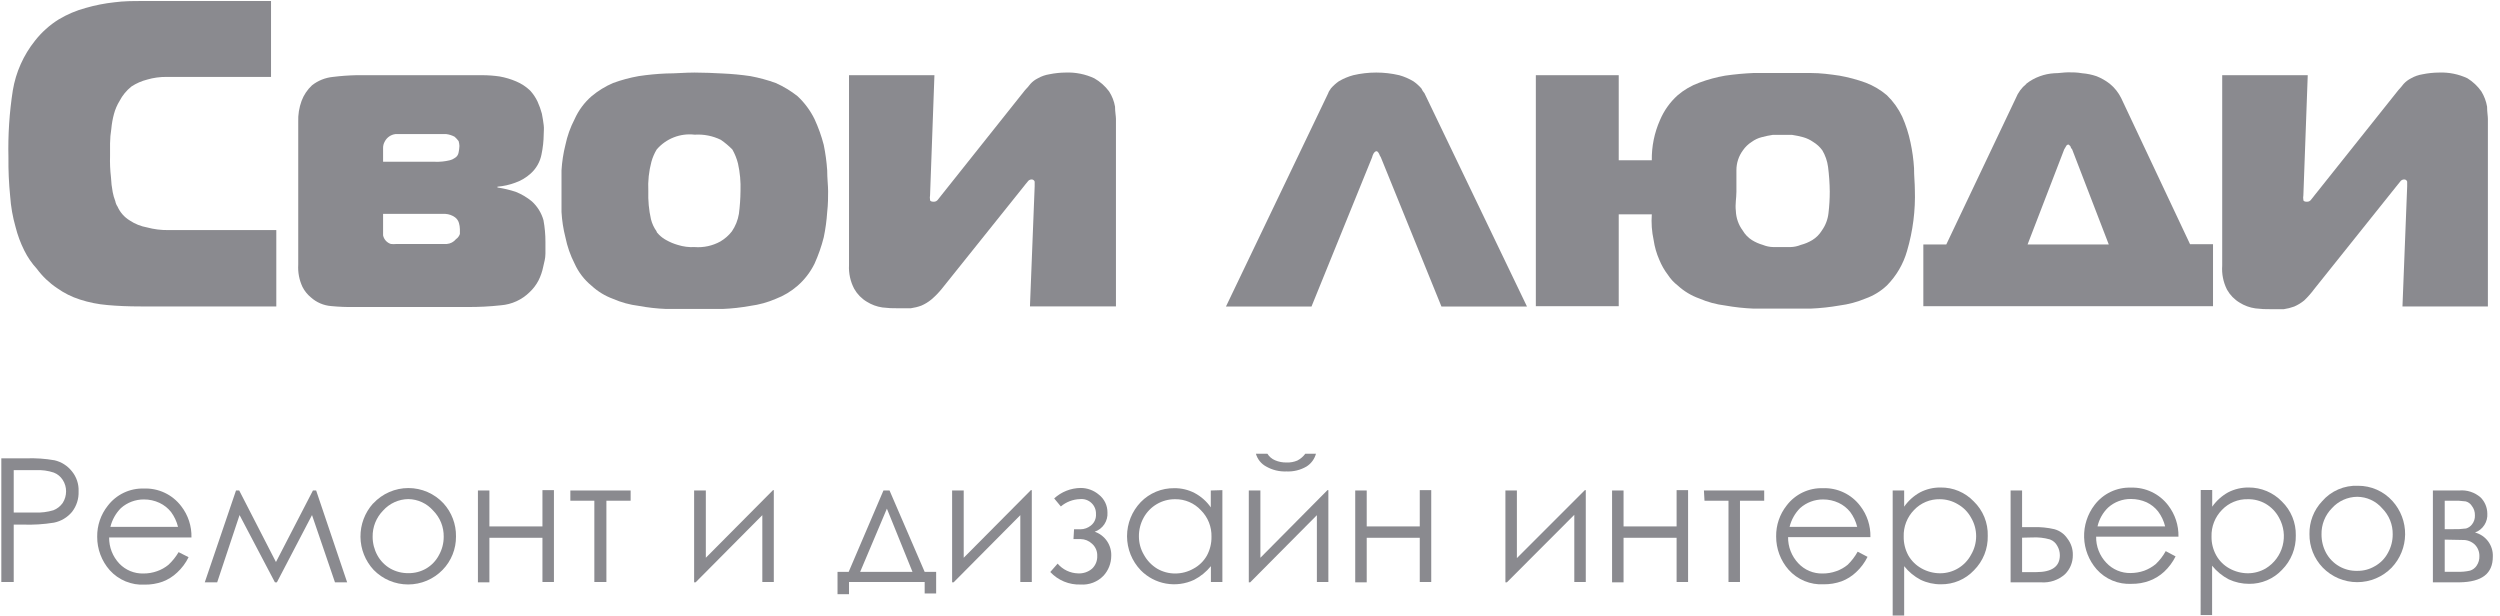
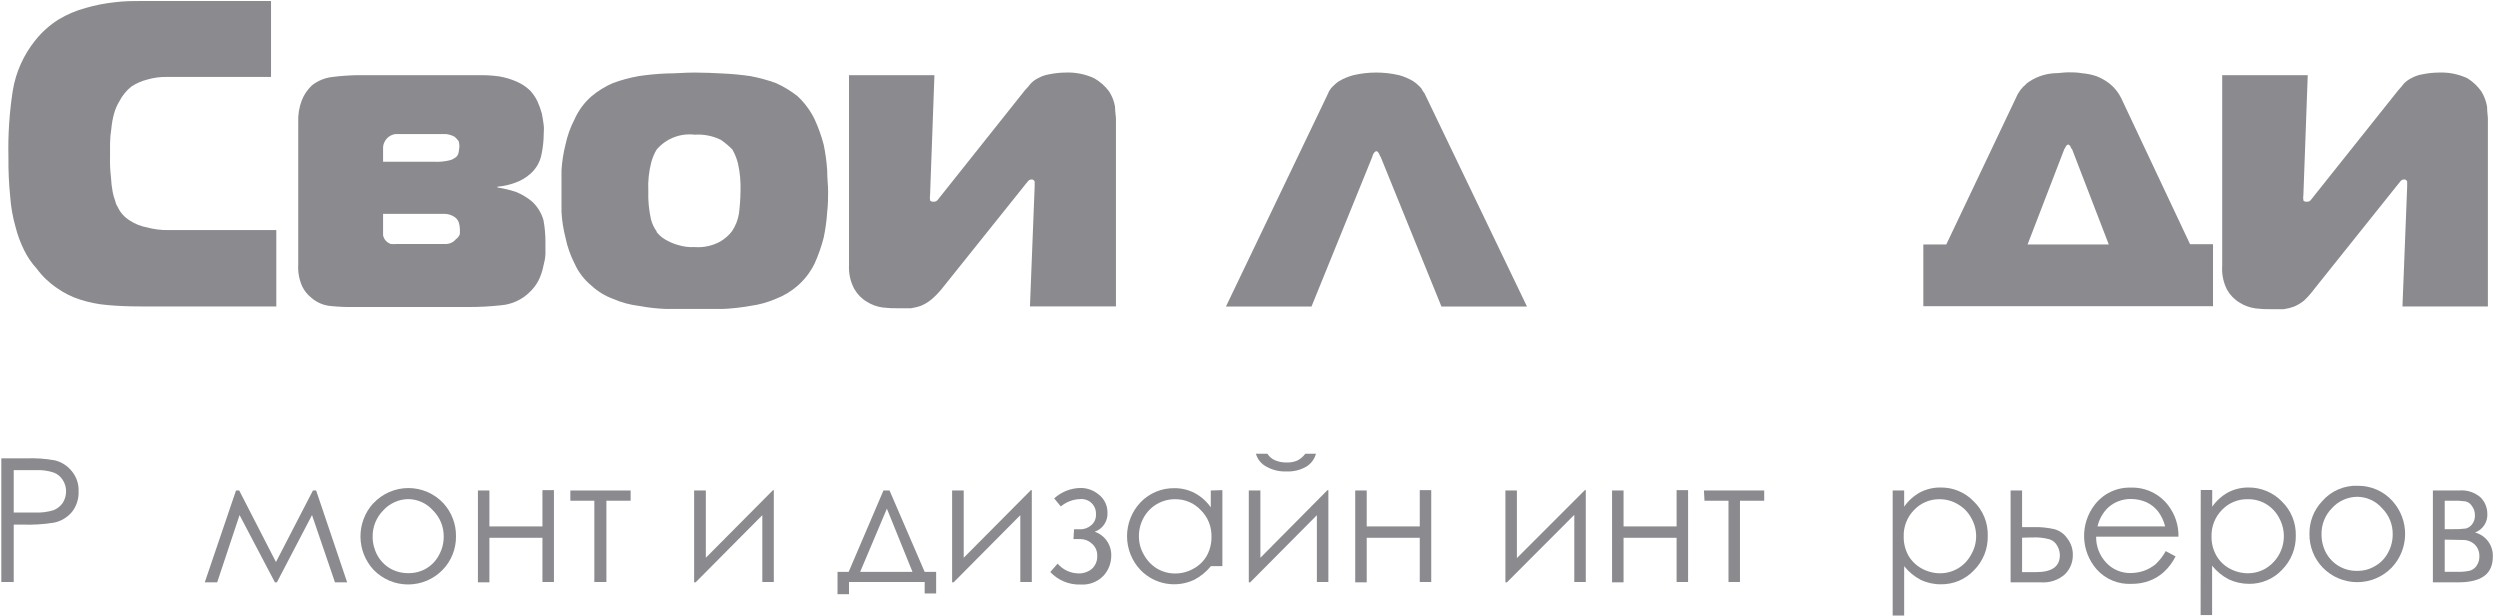
<svg xmlns="http://www.w3.org/2000/svg" width="800" height="197" viewBox="0 0 800 197" fill="none">
  <g clip-path="url(#clip0_10826_27330)">
    <path d="M34.371 97.618C31.387 97.369 28.44 96.777 25.59 95.855C22.965 95.019 20.486 93.78 18.242 92.181C15.762 90.521 13.587 88.445 11.812 86.045C10.194 84.287 8.833 82.307 7.771 80.166C6.569 77.765 5.633 75.239 4.979 72.635C4.06 69.422 3.481 66.121 3.252 62.788C2.84 58.662 2.656 54.516 2.701 50.37C2.532 43.202 2.999 36.034 4.097 28.949C5.064 23.128 7.505 17.651 11.188 13.04C13.304 10.336 15.878 8.023 18.793 6.207C21.5 4.588 24.418 3.351 27.464 2.533C30.456 1.671 33.517 1.068 36.613 0.732C39.662 0.328 42.601 0.328 45.394 0.328H86.727V24.614H60.605C57.959 24.614 55.608 24.614 53.256 24.614C51.181 24.593 49.113 24.878 47.121 25.459C45.332 25.91 43.632 26.655 42.087 27.663C40.5 28.919 39.198 30.497 38.266 32.293C37.467 33.595 36.861 35.006 36.466 36.481C36.05 38.034 35.768 39.62 35.621 41.221C35.371 42.752 35.236 44.299 35.217 45.85C35.217 47.357 35.217 48.753 35.217 49.892C35.144 52.174 35.242 54.458 35.51 56.726C35.58 58.317 35.764 59.901 36.062 61.465C36.251 62.469 36.534 63.453 36.907 64.404C37.019 65.01 37.256 65.586 37.605 66.095C38.419 67.939 39.778 69.49 41.499 70.54C43.186 71.665 45.088 72.428 47.084 72.781C49.264 73.368 51.514 73.653 53.771 73.626C56.159 73.626 58.657 73.626 61.339 73.626H88.418V98.059H44.99C41.095 98.059 37.568 97.912 34.371 97.618Z" fill="#8A8A8F" />
    <path d="M122.587 75.316C122.72 75.956 123.022 76.549 123.461 77.034C123.901 77.518 124.461 77.876 125.085 78.072C125.696 78.138 126.312 78.138 126.922 78.072H140.039C141.178 78.072 142.133 78.072 142.978 78.072C143.547 78.028 144.102 77.869 144.607 77.604C145.112 77.339 145.558 76.973 145.917 76.529C146.5 76.126 146.938 75.546 147.166 74.875C147.166 74.434 147.166 73.883 147.166 73.332C147.152 72.673 147.053 72.019 146.873 71.385C146.67 70.652 146.231 70.006 145.623 69.548C144.721 68.894 143.65 68.511 142.537 68.446H122.587V75.022V75.316ZM143.933 51.288C144.489 51.159 145.013 50.921 145.476 50.59C145.819 50.405 146.114 50.142 146.337 49.823C146.56 49.504 146.706 49.138 146.762 48.752C146.902 48.075 146.988 47.386 147.02 46.695C146.991 46.173 146.904 45.655 146.762 45.152C146.377 44.648 145.947 44.181 145.476 43.756C144.653 43.316 143.757 43.03 142.831 42.911C141.729 42.911 140.884 42.911 140.039 42.911H128.171C127.767 42.911 127.216 42.911 126.518 42.911C125.807 43.001 125.128 43.262 124.539 43.671C123.951 44.081 123.47 44.627 123.138 45.262C122.742 45.941 122.551 46.719 122.587 47.503V51.765H139.194C140.788 51.824 142.383 51.664 143.933 51.288ZM96.501 32.292C97.213 30.39 98.358 28.68 99.844 27.296C101.772 25.783 104.092 24.852 106.531 24.614C109.031 24.303 111.544 24.119 114.063 24.062H149.114C150.804 24.062 152.457 24.062 154.441 24.062C156.261 24.07 158.078 24.206 159.879 24.467C161.697 24.79 163.472 25.32 165.17 26.047C166.831 26.743 168.351 27.739 169.652 28.986C170.605 30.026 171.397 31.203 172.003 32.476C172.575 33.734 173.042 35.036 173.4 36.371C173.694 37.767 173.84 39.016 173.987 40.045C174.134 41.074 173.987 42.139 173.987 42.947C173.965 45.108 173.732 47.262 173.289 49.377C172.838 51.763 171.611 53.933 169.799 55.55C168.379 56.832 166.718 57.819 164.912 58.452C163.071 59.145 161.142 59.578 159.181 59.738V59.995C161.176 60.297 163.142 60.764 165.059 61.391C166.937 62.143 168.685 63.185 170.24 64.478C171.997 66.094 173.269 68.168 173.914 70.466C174.34 72.781 174.549 75.13 174.539 77.484C174.539 78.476 174.539 79.578 174.539 81.158C174.539 82.738 174.134 83.914 173.84 85.31C173.532 86.867 173.013 88.375 172.297 89.792C171.579 91.165 170.635 92.406 169.505 93.466C167.03 95.925 163.761 97.422 160.283 97.692C156.757 98.08 153.212 98.264 149.665 98.243H113.365C110.912 98.284 108.458 98.186 106.016 97.949C103.588 97.766 101.288 96.784 99.477 95.156C98.362 94.239 97.448 93.1 96.794 91.813C95.753 89.588 95.285 87.138 95.435 84.685V39.016C95.354 36.727 95.716 34.444 96.501 32.292Z" fill="#8A8A8F" />
    <path d="M208.304 70.137C208.651 71.538 209.262 72.86 210.104 74.032C210.104 74.326 210.398 74.583 210.949 75.171C211.614 75.825 212.369 76.382 213.19 76.824C214.35 77.481 215.583 77.999 216.865 78.367C218.62 78.926 220.462 79.162 222.302 79.065C225.162 79.281 228.023 78.655 230.532 77.265C231.951 76.429 233.197 75.332 234.206 74.032C235.35 72.355 236.115 70.449 236.448 68.447C236.765 66.01 236.937 63.556 236.962 61.099C237.067 58.149 236.796 55.198 236.154 52.318C235.759 50.749 235.154 49.241 234.353 47.835C233.227 46.694 231.997 45.661 230.679 44.749C228.079 43.476 225.191 42.906 222.302 43.096C220.042 42.829 217.751 43.121 215.63 43.948C213.51 44.774 211.625 46.109 210.141 47.835C209.4 49.062 208.832 50.385 208.451 51.767C207.638 54.819 207.303 57.98 207.459 61.136C207.359 64.16 207.643 67.184 208.304 70.137ZM231.194 23.513C234.182 23.642 237.162 23.924 240.122 24.358C242.884 24.87 245.599 25.608 248.241 26.562C250.735 27.674 253.081 29.093 255.222 30.787C257.468 32.884 259.311 35.375 260.66 38.136C261.882 40.786 262.866 43.54 263.599 46.366C264.148 49.044 264.516 51.757 264.701 54.485C264.701 57.131 264.995 59.372 264.995 61.172C264.995 62.973 264.995 65.361 264.701 67.859C264.525 70.576 264.157 73.277 263.599 75.942C262.873 78.829 261.889 81.645 260.66 84.356C259.336 87.057 257.487 89.467 255.222 91.447C253.161 93.245 250.798 94.663 248.241 95.635C245.651 96.753 242.919 97.507 240.122 97.877C237.172 98.415 234.189 98.746 231.194 98.869C228.107 98.869 225.058 98.869 222.266 98.869C219.473 98.869 216.24 98.869 213.19 98.869C210.231 98.752 207.284 98.421 204.373 97.877C201.548 97.527 198.789 96.772 196.179 95.635C193.636 94.705 191.301 93.282 189.309 91.447C186.97 89.538 185.108 87.11 183.871 84.356C182.514 81.698 181.525 78.867 180.932 75.942C180.255 73.294 179.837 70.588 179.683 67.859C179.683 65.361 179.683 63.12 179.683 61.172C179.683 59.225 179.683 57.131 179.683 54.485C179.848 51.746 180.266 49.028 180.932 46.366C181.532 43.501 182.521 40.732 183.871 38.136C185.129 35.321 186.984 32.813 189.309 30.787C191.383 29.055 193.697 27.632 196.179 26.562C198.841 25.589 201.582 24.852 204.373 24.358C207.295 23.918 210.238 23.636 213.19 23.513C216.24 23.513 219.179 23.219 222.266 23.219C225.352 23.219 228.218 23.366 231.194 23.513Z" fill="#8A8A8F" />
    <path d="M331.093 59.663C331.093 59.112 331.093 58.671 331.093 58.12C331.028 57.91 330.895 57.728 330.716 57.602C330.536 57.475 330.32 57.412 330.101 57.422C329.851 57.426 329.606 57.491 329.388 57.613C329.17 57.735 328.985 57.909 328.851 58.12C328.41 58.671 328.006 59.112 327.602 59.663L301.332 92.473C300.336 93.699 299.229 94.83 298.026 95.853C297.055 96.647 295.979 97.302 294.829 97.8C293.736 98.202 292.603 98.486 291.449 98.645C290.2 98.645 288.804 98.645 287.407 98.645C285.726 98.681 284.043 98.595 282.374 98.388C280.598 98.132 278.896 97.507 277.377 96.551C275.69 95.544 274.297 94.113 273.336 92.4C272.117 90.07 271.546 87.456 271.682 84.831V24.061H299.018L297.621 62.456C297.527 62.966 297.527 63.489 297.621 63.999C297.621 64.403 298.209 64.55 298.76 64.55C299.034 64.564 299.306 64.508 299.551 64.385C299.795 64.263 300.004 64.079 300.157 63.852C300.561 63.301 300.965 62.86 301.259 62.456L328.043 28.801C328.653 28.193 329.217 27.543 329.733 26.854C330.406 26.105 331.217 25.494 332.121 25.053C333.258 24.406 334.503 23.97 335.795 23.767C337.537 23.411 339.309 23.227 341.086 23.216C344.214 23.103 347.324 23.732 350.161 25.053C352.015 26.105 353.629 27.531 354.901 29.242C355.863 30.724 356.513 32.386 356.811 34.128C356.811 35.782 357.105 37.178 357.105 38.023V98.058H329.586L331.093 59.663Z" fill="#8A8A8F" />
    <path d="M425.921 28.252C426.664 27.41 427.502 26.658 428.42 26.011C429.868 25.156 431.425 24.501 433.049 24.064C437.882 22.932 442.912 22.932 447.745 24.064C449.36 24.513 450.905 25.18 452.338 26.048C453.256 26.695 454.094 27.447 454.837 28.289C455.088 28.85 455.422 29.37 455.829 29.832L488.638 98.097H461.266L441.867 50.334C441.636 49.992 441.451 49.621 441.316 49.231C441.022 48.68 440.765 48.386 440.471 48.386C440.177 48.386 439.773 48.68 439.479 49.231C439.298 49.58 439.162 49.951 439.075 50.334L419.675 98.097H392.303L425.076 29.722C425.076 29.502 425.37 29.097 425.921 28.252Z" fill="#8A8A8F" />
-     <path d="M555.47 67.489C555.552 69.758 556.32 71.95 557.675 73.772C558.399 75.007 559.407 76.052 560.614 76.822C561.7 77.496 562.875 78.015 564.104 78.365C565.177 78.807 566.324 79.044 567.485 79.063H572.922C574.07 79.039 575.204 78.803 576.266 78.365C577.559 78.031 578.797 77.512 579.94 76.822C581.181 76.058 582.226 75.013 582.989 73.772C584.173 72.114 584.907 70.177 585.12 68.151C585.387 65.895 585.522 63.625 585.524 61.353C585.499 58.687 585.315 56.025 584.973 53.381C584.723 51.512 584.098 49.712 583.136 48.09C582.343 47.011 581.344 46.1 580.197 45.408C579.224 44.729 578.143 44.22 577 43.901C575.853 43.586 574.687 43.341 573.51 43.167C572.408 43.167 571.269 43.167 570.424 43.167C569.579 43.167 568.33 43.167 567.227 43.167C566.05 43.341 564.885 43.586 563.737 43.901C562.583 44.19 561.497 44.702 560.54 45.408C559.438 46.104 558.488 47.017 557.748 48.09C556.378 49.939 555.643 52.182 555.654 54.483C555.654 57.018 555.654 59.259 555.654 61.353C555.654 63.448 555.213 65.248 555.47 67.489ZM531.184 38.464C532.46 35.422 534.392 32.699 536.843 30.491C538.895 28.737 541.247 27.367 543.787 26.45C546.467 25.448 549.234 24.697 552.053 24.208C555.062 23.773 558.091 23.491 561.128 23.363C564.178 23.363 567.264 23.363 570.314 23.363C573.363 23.363 576.192 23.363 579.425 23.363C582.659 23.363 585.561 23.767 588.611 24.208C591.463 24.712 594.265 25.462 596.988 26.45C599.481 27.394 601.793 28.761 603.821 30.491C605.846 32.459 607.501 34.773 608.708 37.325C609.875 39.968 610.762 42.727 611.353 45.555C611.94 48.266 612.32 51.017 612.492 53.785C612.492 56.43 612.75 58.671 612.75 60.619C612.98 67.275 612.136 73.924 610.251 80.312C609.068 84.468 606.857 88.259 603.821 91.334C601.86 93.191 599.532 94.618 596.988 95.523C594.31 96.646 591.492 97.4 588.611 97.764C585.574 98.294 582.505 98.625 579.425 98.756C576.192 98.756 573.106 98.756 570.314 98.756C567.521 98.756 564.178 98.756 561.128 98.756C558.084 98.635 555.052 98.303 552.053 97.764C549.205 97.414 546.422 96.659 543.787 95.523C541.213 94.61 538.85 93.185 536.843 91.334C535.634 90.4 534.591 89.27 533.756 87.991C532.614 86.493 531.675 84.849 530.964 83.104C530.084 81.1 529.479 78.987 529.164 76.822C528.576 74.12 528.378 71.349 528.576 68.591H517.994V97.984H491.467V24.061H517.994V51.286H528.576C528.506 46.874 529.396 42.499 531.184 38.464Z" fill="#8A8A8F" />
    <path d="M674.805 78.219L663.085 47.798C662.805 47.531 662.613 47.185 662.534 46.806C662.24 46.549 662.093 46.255 661.836 46.255C661.681 46.276 661.535 46.339 661.412 46.436C661.289 46.533 661.195 46.66 661.137 46.806C660.919 47.123 660.723 47.454 660.55 47.798L648.829 78.219H674.805ZM648.425 26.782C649.735 25.762 651.199 24.956 652.76 24.394C654.237 23.854 655.784 23.532 657.353 23.439C658.896 23.439 660.439 23.145 661.836 23.145C663.232 23.145 664.628 23.145 666.281 23.439C667.858 23.562 669.414 23.883 670.911 24.394C672.411 24.992 673.82 25.796 675.099 26.782C676.638 28.033 677.89 29.599 678.773 31.375L700.818 78.146H708.166V97.986H615.468V78.219H622.816L645.045 31.448C645.757 29.651 646.921 28.069 648.425 26.855V26.782Z" fill="#8A8A8F" />
    <path d="M0.423 186.239H4.391V167.869H7.257C10.613 167.994 13.973 167.784 17.287 167.244C19.547 166.782 21.581 165.564 23.055 163.79C24.501 161.925 25.243 159.609 25.15 157.251C25.251 154.901 24.479 152.598 22.982 150.784C21.589 149.035 19.648 147.805 17.471 147.294C14.463 146.768 11.41 146.559 8.359 146.669H0.423V186.239ZM11.445 150.453C13.399 150.344 15.357 150.606 17.213 151.225C18.395 151.684 19.399 152.508 20.079 153.576C20.787 154.67 21.157 155.948 21.145 157.251C21.145 158.551 20.775 159.826 20.079 160.925C19.341 161.985 18.306 162.803 17.103 163.276C15.187 163.852 13.187 164.101 11.188 164.011H4.391V150.453H11.445Z" fill="#8A8A8F" />
-     <path d="M53.918 180.727C52.826 181.627 51.582 182.324 50.244 182.784C48.841 183.283 47.361 183.532 45.871 183.519C44.442 183.555 43.021 183.292 41.699 182.748C40.377 182.204 39.183 181.391 38.193 180.359C36.056 178.098 34.883 175.093 34.923 171.982H61.266C61.364 168.373 60.209 164.842 57.996 161.989C56.608 160.154 54.798 158.682 52.719 157.697C50.64 156.712 48.354 156.243 46.055 156.331C43.827 156.261 41.614 156.725 39.601 157.684C37.587 158.642 35.833 160.068 34.482 161.842C32.246 164.66 31.052 168.165 31.102 171.762C31.081 175.696 32.507 179.501 35.106 182.454C36.509 184.014 38.244 185.24 40.184 186.041C42.123 186.842 44.217 187.198 46.312 187.083C48.264 187.107 50.205 186.783 52.044 186.128C53.764 185.476 55.338 184.49 56.673 183.225C58.192 181.826 59.438 180.156 60.347 178.302L57.151 176.685C56.274 178.181 55.185 179.542 53.918 180.727ZM35.327 168.602C35.881 166.322 37.05 164.238 38.707 162.577C40.735 160.788 43.351 159.807 46.055 159.821C47.782 159.815 49.488 160.191 51.052 160.923C52.481 161.6 53.737 162.592 54.726 163.826C55.781 165.254 56.543 166.878 56.967 168.602H35.327Z" fill="#8A8A8F" />
    <path d="M88.307 179.847L76.55 156.957H75.521L65.528 186.35H69.496L76.66 164.82L87.977 186.35H88.601L99.844 164.82L107.192 186.35H111.087L101.167 156.957H100.138L88.307 179.847Z" fill="#8A8A8F" />
    <path d="M119.354 161.142C116.737 164.073 115.31 167.875 115.35 171.803C115.391 175.731 116.898 179.503 119.574 182.378C121.008 183.849 122.722 185.018 124.615 185.817C126.508 186.615 128.542 187.026 130.597 187.026C132.651 187.026 134.685 186.615 136.578 185.817C138.471 185.018 140.185 183.849 141.619 182.378C144.414 179.512 145.96 175.654 145.918 171.65C145.974 167.742 144.542 163.96 141.913 161.069C140.479 159.525 138.742 158.294 136.811 157.452C134.879 156.61 132.795 156.176 130.688 156.176C128.582 156.176 126.497 156.61 124.566 157.452C122.635 158.294 120.898 159.525 119.464 161.069L119.354 161.142ZM138.606 163.383C139.702 164.482 140.566 165.789 141.147 167.228C141.728 168.667 142.013 170.209 141.986 171.76C141.994 173.833 141.462 175.871 140.443 177.676C139.507 179.448 138.095 180.924 136.365 181.938C134.635 182.934 132.666 183.442 130.67 183.407C128.651 183.436 126.661 182.928 124.902 181.938C123.153 180.924 121.717 179.45 120.75 177.676C119.759 175.862 119.241 173.827 119.244 171.76C119.218 170.212 119.5 168.674 120.074 167.236C120.648 165.798 121.502 164.488 122.587 163.383C123.606 162.244 124.851 161.329 126.242 160.696C127.634 160.064 129.142 159.728 130.67 159.709C132.176 159.732 133.661 160.071 135.028 160.704C136.395 161.337 137.614 162.25 138.606 163.383Z" fill="#8A8A8F" />
    <path d="M173.584 186.237H177.258V156.844H173.584V168.454H156.609V156.954H152.935V186.347H156.609V172.091H173.584V186.237Z" fill="#8A8A8F" />
    <path d="M182.512 160.227H190.191V186.24H194.048V160.227H201.801V156.957H182.512V160.227Z" fill="#8A8A8F" />
    <path d="M222.119 156.954V186.347H222.596L243.943 164.853V186.237H247.617V156.844H247.36L225.866 178.484V156.954H222.119Z" fill="#8A8A8F" />
    <path d="M268.008 183.006V190.134H271.682V186.24H295.894V189.914H299.568V183.006H295.894L284.652 156.957H282.704L271.572 183.006H268.008ZM292 183.006H275.246L283.806 162.762L292 183.006Z" fill="#8A8A8F" />
    <path d="M343.511 172.498H345.789C347.159 172.523 348.47 173.06 349.463 174.005C350.011 174.49 350.443 175.092 350.729 175.765C351.015 176.439 351.148 177.168 351.116 177.899C351.147 178.658 351.016 179.414 350.731 180.117C350.445 180.82 350.013 181.455 349.463 181.977C348.218 183.037 346.613 183.577 344.981 183.484C343.732 183.452 342.505 183.157 341.378 182.619C340.251 182.081 339.25 181.311 338.441 180.361L336.089 183.043C337.325 184.366 338.83 185.409 340.504 186.1C342.177 186.791 343.98 187.114 345.789 187.048C347.146 187.143 348.508 186.939 349.777 186.45C351.047 185.961 352.194 185.199 353.137 184.219C354.712 182.49 355.589 180.238 355.599 177.899C355.668 176.21 355.19 174.543 354.237 173.147C353.284 171.751 351.906 170.698 350.308 170.147C351.574 169.712 352.66 168.871 353.398 167.755C354.136 166.638 354.483 165.309 354.386 163.974C354.395 162.886 354.155 161.811 353.683 160.83C353.212 159.849 352.523 158.989 351.668 158.316C350.033 156.91 347.945 156.141 345.789 156.148C342.658 156.191 339.651 157.38 337.339 159.492L339.47 162.064C341.191 160.611 343.353 159.782 345.605 159.712C346.265 159.644 346.931 159.717 347.56 159.928C348.188 160.139 348.764 160.483 349.248 160.936C349.733 161.388 350.114 161.94 350.366 162.553C350.619 163.166 350.737 163.826 350.712 164.489C350.762 165.186 350.641 165.886 350.359 166.526C350.077 167.166 349.644 167.728 349.096 168.163C348.142 168.943 346.948 169.371 345.716 169.375H343.695L343.511 172.498Z" fill="#8A8A8F" />
-     <path d="M387.453 156.955V162.356C386.117 160.434 384.341 158.86 382.273 157.763C380.266 156.72 378.032 156.19 375.77 156.22C373.773 156.193 371.792 156.574 369.948 157.338C368.103 158.103 366.434 159.235 365.041 160.666C362.226 163.601 360.653 167.511 360.653 171.578C360.653 175.645 362.226 179.555 365.041 182.49C367.221 184.707 370.037 186.192 373.098 186.738C376.159 187.285 379.314 186.866 382.126 185.539C384.195 184.466 386.021 182.978 387.49 181.167V186.238H391.164V156.845L387.453 156.955ZM384.294 163.274C385.405 164.384 386.278 165.71 386.86 167.169C387.441 168.629 387.718 170.191 387.674 171.762C387.71 173.863 387.204 175.938 386.204 177.787C385.199 179.564 383.708 181.017 381.906 181.976C380.125 182.988 378.112 183.52 376.064 183.519C374.038 183.525 372.047 182.992 370.295 181.976C368.528 180.898 367.071 179.379 366.07 177.567C365.006 175.778 364.447 173.733 364.454 171.651C364.432 169.559 364.951 167.496 365.96 165.663C366.951 163.854 368.414 162.349 370.194 161.307C371.973 160.265 374.002 159.726 376.064 159.747C377.606 159.727 379.135 160.03 380.553 160.637C381.971 161.245 383.245 162.143 384.294 163.274Z" fill="#8A8A8F" />
+     <path d="M387.453 156.955V162.356C386.117 160.434 384.341 158.86 382.273 157.763C380.266 156.72 378.032 156.19 375.77 156.22C373.773 156.193 371.792 156.574 369.948 157.338C368.103 158.103 366.434 159.235 365.041 160.666C362.226 163.601 360.653 167.511 360.653 171.578C360.653 175.645 362.226 179.555 365.041 182.49C367.221 184.707 370.037 186.192 373.098 186.738C376.159 187.285 379.314 186.866 382.126 185.539C384.195 184.466 386.021 182.978 387.49 181.167H391.164V156.845L387.453 156.955ZM384.294 163.274C385.405 164.384 386.278 165.71 386.86 167.169C387.441 168.629 387.718 170.191 387.674 171.762C387.71 173.863 387.204 175.938 386.204 177.787C385.199 179.564 383.708 181.017 381.906 181.976C380.125 182.988 378.112 183.52 376.064 183.519C374.038 183.525 372.047 182.992 370.295 181.976C368.528 180.898 367.071 179.379 366.07 177.567C365.006 175.778 364.447 173.733 364.454 171.651C364.432 169.559 364.951 167.496 365.96 165.663C366.951 163.854 368.414 162.349 370.194 161.307C371.973 160.265 374.002 159.726 376.064 159.747C377.606 159.727 379.135 160.03 380.553 160.637C381.971 161.245 383.245 162.143 384.294 163.274Z" fill="#8A8A8F" />
    <path d="M399.615 156.956V186.349H400.056L421.402 164.856V186.239H425.076V156.846H424.782L403.326 178.487V156.956H399.615ZM405.163 149.277C407.137 150.409 409.392 150.957 411.666 150.857C413.917 150.968 416.152 150.419 418.095 149.277C419.575 148.344 420.651 146.888 421.108 145.199H417.691C417.024 146.107 416.156 146.848 415.156 147.367C414.067 147.833 412.886 148.046 411.703 147.992C410.442 148.027 409.188 147.788 408.028 147.293C407.008 146.871 406.147 146.139 405.567 145.199H401.893C402.136 146.064 402.551 146.87 403.113 147.571C403.674 148.272 404.372 148.852 405.163 149.277Z" fill="#8A8A8F" />
    <path d="M605.658 196.968H609.332V181.169C610.767 182.985 612.57 184.475 614.623 185.542C616.641 186.505 618.853 186.995 621.089 186.974C623.068 187.003 625.03 186.618 626.852 185.847C628.674 185.075 630.315 183.933 631.671 182.492C633.114 181.049 634.249 179.328 635.007 177.434C635.765 175.539 636.13 173.51 636.08 171.47C636.142 169.422 635.776 167.383 635.004 165.485C634.232 163.586 633.072 161.871 631.597 160.447C630.23 159.014 628.58 157.88 626.753 157.115C624.926 156.35 622.96 155.971 620.979 156.002C618.706 155.972 616.46 156.502 614.439 157.545C612.404 158.659 610.655 160.231 609.332 162.138V156.957H605.658V196.968ZM626.527 161.366C628.308 162.378 629.771 163.867 630.752 165.665C631.809 167.457 632.366 169.499 632.366 171.58C632.366 173.661 631.809 175.703 630.752 177.495C629.797 179.296 628.368 180.802 626.62 181.85C624.872 182.899 622.871 183.451 620.832 183.447C618.761 183.445 616.725 182.914 614.917 181.904C613.138 180.927 611.663 179.478 610.655 177.716C609.654 175.867 609.148 173.792 609.185 171.69C609.136 170.126 609.403 168.567 609.972 167.109C610.54 165.65 611.397 164.322 612.492 163.203C613.551 162.081 614.835 161.193 616.259 160.598C617.683 160.003 619.216 159.714 620.759 159.749C622.793 159.755 624.787 160.314 626.527 161.366Z" fill="#8A8A8F" />
    <path d="M647.066 156.957H643.392V186.35H653.165C654.548 186.449 655.938 186.269 657.25 185.821C658.563 185.373 659.773 184.665 660.807 183.741C661.613 182.938 662.25 181.981 662.679 180.927C663.109 179.873 663.321 178.744 663.305 177.606C663.347 175.708 662.737 173.854 661.578 172.352C660.592 170.874 659.104 169.804 657.39 169.339C655.211 168.834 652.976 168.612 650.74 168.677H647.066V156.957ZM650.372 171.984C652.256 171.886 654.142 172.097 655.957 172.609C656.989 172.98 657.843 173.728 658.345 174.703C658.876 175.605 659.155 176.632 659.153 177.679C659.153 181.28 656.618 183.08 651.548 183.08H647.066V172.058L650.372 171.984Z" fill="#8A8A8F" />
    <path d="M797.704 178.118C797.778 176.375 797.254 174.659 796.218 173.255C795.182 171.852 793.697 170.845 792.009 170.402C793.238 169.951 794.287 169.111 794.996 168.011C795.705 166.91 796.037 165.609 795.941 164.303C795.923 162.388 795.158 160.556 793.81 159.196C792.872 158.371 791.776 157.746 790.588 157.361C789.4 156.975 788.146 156.837 786.902 156.955H778.525V186.348H787.013C794.287 186.237 797.704 183.519 797.704 178.118ZM784.771 160.225C786.196 160.179 787.621 160.253 789.033 160.445C789.84 160.66 790.536 161.172 790.981 161.878C791.661 162.745 792.013 163.826 791.973 164.928C792.018 165.962 791.693 166.978 791.054 167.793C790.577 168.429 789.907 168.893 789.144 169.116C787.695 169.31 786.232 169.384 784.771 169.337H782.31V160.225H784.771ZM787.931 172.79C788.654 172.755 789.378 172.863 790.059 173.109C790.74 173.355 791.365 173.734 791.899 174.223C792.385 174.703 792.768 175.275 793.027 175.907C793.286 176.538 793.415 177.215 793.406 177.897C793.456 179.006 793.147 180.102 792.524 181.02C792.025 181.769 791.287 182.326 790.43 182.6C789.105 182.904 787.746 183.028 786.388 182.967H782.31V172.68L787.931 172.79Z" fill="#8A8A8F" />
    <path d="M743.07 160.407C740.399 163.246 738.948 167.019 739.029 170.915C738.98 174.913 740.512 178.769 743.291 181.644C744.725 183.115 746.439 184.284 748.332 185.082C750.225 185.88 752.259 186.291 754.313 186.291C756.367 186.291 758.401 185.88 760.294 185.082C762.187 184.284 763.901 183.115 765.335 181.644C768.053 178.777 769.59 174.99 769.637 171.039C769.685 167.089 768.241 163.266 765.592 160.334C764.205 158.786 762.505 157.551 760.605 156.708C758.705 155.866 756.648 155.436 754.57 155.447C752.403 155.352 750.243 155.749 748.251 156.608C746.259 157.467 744.488 158.766 743.07 160.407ZM762.286 162.649C763.385 163.744 764.252 165.052 764.833 166.491C765.414 167.931 765.697 169.473 765.666 171.026C765.674 173.098 765.142 175.136 764.123 176.941C763.176 178.721 761.734 180.188 759.971 181.166C758.262 182.185 756.302 182.707 754.313 182.673C752.287 182.725 750.285 182.218 748.529 181.207C746.772 180.195 745.328 178.719 744.356 176.941C743.376 175.124 742.871 173.09 742.886 171.026C742.85 169.479 743.124 167.941 743.692 166.502C744.259 165.063 745.11 163.753 746.193 162.649C747.216 161.505 748.467 160.587 749.865 159.954C751.263 159.322 752.778 158.988 754.313 158.975C755.827 158.983 757.322 159.315 758.697 159.949C760.072 160.583 761.296 161.503 762.286 162.649Z" fill="#8A8A8F" />
    <path d="M689.795 180.545C688.694 181.44 687.453 182.147 686.121 182.639C684.726 183.12 683.262 183.369 681.786 183.374C680.337 183.402 678.898 183.125 677.563 182.561C676.228 181.998 675.025 181.161 674.034 180.104C671.88 177.853 670.704 174.842 670.764 171.727H697.107C697.187 168.121 696.033 164.595 693.837 161.734C692.447 159.899 690.637 158.425 688.559 157.434C686.482 156.443 684.197 155.965 681.896 156.039C679.662 155.966 677.443 156.429 675.423 157.387C673.404 158.346 671.642 159.773 670.286 161.55C667.994 164.529 666.804 168.21 666.918 171.967C667.031 175.724 668.442 179.327 670.911 182.162C672.305 183.735 674.038 184.972 675.978 185.78C677.919 186.588 680.018 186.946 682.117 186.828C684.072 186.859 686.017 186.522 687.848 185.836C689.574 185.19 691.158 184.217 692.514 182.97C694.023 181.562 695.268 179.894 696.188 178.047L693.029 176.357C692.182 177.917 691.091 179.331 689.795 180.545ZM671.204 168.457C671.719 166.162 672.894 164.067 674.585 162.432C676.598 160.618 679.223 159.634 681.933 159.676C683.655 159.675 685.358 160.038 686.93 160.742C688.366 161.422 689.625 162.428 690.604 163.681C691.667 165.105 692.429 166.73 692.845 168.457H671.204Z" fill="#8A8A8F" />
    <path d="M704.198 196.821H707.872V181.022C709.328 182.831 711.141 184.32 713.2 185.394C715.236 186.343 717.456 186.832 719.703 186.827C721.675 186.852 723.631 186.467 725.447 185.695C727.262 184.923 728.897 183.782 730.248 182.345C731.686 180.898 732.817 179.176 733.575 177.282C734.332 175.389 734.7 173.362 734.657 171.322C734.698 169.307 734.325 167.305 733.56 165.441C732.796 163.576 731.655 161.889 730.211 160.484C728.834 159.06 727.184 157.928 725.36 157.158C723.535 156.388 721.573 155.994 719.593 156.001C717.307 155.971 715.049 156.501 713.016 157.544C710.989 158.67 709.243 160.24 707.909 162.137V156.81H704.235L704.198 196.821ZM725.03 161.218C726.834 162.279 728.308 163.818 729.292 165.664C730.824 168.396 731.236 171.615 730.441 174.645C729.646 177.674 727.706 180.276 725.03 181.904C723.301 182.911 721.337 183.443 719.336 183.447C717.265 183.444 715.228 182.913 713.42 181.904C711.646 180.932 710.182 179.481 709.195 177.715C708.17 175.875 707.65 173.796 707.689 171.69C707.641 170.117 707.913 168.55 708.488 167.085C709.062 165.62 709.928 164.287 711.032 163.166C712.095 162.05 713.379 161.17 714.803 160.581C716.227 159.992 717.759 159.709 719.299 159.749C721.308 159.707 723.29 160.215 725.03 161.218Z" fill="#8A8A8F" />
    <path d="M304.676 156.954V186.347H305.153L326.5 164.853V186.237H330.174V156.844H329.88L308.387 178.484V156.954H304.676Z" fill="#8A8A8F" />
    <path d="M454.322 186.237H457.996V156.844H454.322V168.454H437.347V156.954H433.673V186.347H437.347V172.091H454.322V186.237Z" fill="#8A8A8F" />
    <path d="M770.295 59.665C770.295 59.114 770.295 58.673 770.295 58.122C770.236 57.909 770.105 57.723 769.924 57.595C769.743 57.468 769.524 57.407 769.303 57.424C769.053 57.428 768.809 57.493 768.59 57.615C768.372 57.737 768.188 57.911 768.054 58.122C767.65 58.673 767.209 59.114 766.805 59.665L740.572 92.475C739.603 93.791 738.521 95.02 737.339 96.149C736.368 96.943 735.292 97.598 734.142 98.096C733.06 98.494 731.939 98.777 730.799 98.941C729.549 98.941 728.116 98.941 726.72 98.941C725.051 98.977 723.381 98.891 721.724 98.684C719.935 98.434 718.219 97.808 716.69 96.847C715.003 95.84 713.61 94.409 712.649 92.695C711.449 90.322 710.916 87.668 711.105 85.016V24.063H738.477L737.081 62.457C736.987 62.967 736.987 63.49 737.081 64.001C737.081 64.405 737.632 64.552 738.184 64.552C738.457 64.57 738.731 64.515 738.976 64.392C739.222 64.269 739.43 64.084 739.58 63.854C739.984 63.303 740.425 62.862 740.682 62.457L767.503 28.803C768.09 28.185 768.642 27.535 769.156 26.855C769.837 26.116 770.646 25.506 771.544 25.055C772.681 24.407 773.926 23.972 775.219 23.769C776.96 23.413 778.732 23.228 780.509 23.218C783.638 23.096 786.75 23.726 789.584 25.055C791.332 26.139 792.844 27.563 794.03 29.244C794.949 30.74 795.573 32.399 795.867 34.13C795.867 35.783 796.124 37.18 796.124 38.025V98.059H768.789L770.295 59.665Z" fill="#8A8A8F" />
-     <path d="M591.256 180.728C590.164 181.628 588.92 182.324 587.582 182.785C586.179 183.284 584.699 183.533 583.21 183.52C581.76 183.552 580.32 183.277 578.984 182.714C577.648 182.15 576.446 181.311 575.457 180.25C573.321 177.988 572.148 174.984 572.187 171.873H598.531C598.629 168.264 597.473 164.732 595.261 161.879C593.873 160.045 592.062 158.573 589.983 157.588C587.905 156.602 585.619 156.134 583.32 156.221C581.091 156.152 578.878 156.616 576.865 157.574C574.852 158.533 573.097 159.958 571.746 161.732C569.511 164.551 568.317 168.055 568.366 171.653C568.346 175.587 569.771 179.391 572.371 182.344C573.774 183.904 575.509 185.13 577.448 185.931C579.388 186.733 581.482 187.089 583.577 186.974C585.529 186.998 587.47 186.674 589.309 186.018C591.029 185.367 592.602 184.38 593.938 183.116C595.457 181.716 596.703 180.047 597.612 178.192L594.452 176.539C593.598 178.084 592.521 179.496 591.256 180.728ZM572.665 168.603C573.219 166.323 574.388 164.239 576.045 162.577C578.073 160.789 580.689 159.808 583.393 159.822C585.12 159.816 586.826 160.192 588.39 160.924C589.819 161.601 591.075 162.593 592.064 163.827C593.119 165.255 593.881 166.879 594.305 168.603H572.665Z" fill="#8A8A8F" />
    <path d="M545.44 160.227H553.118V186.24H556.793V160.227H564.545V156.957H545.256L545.44 160.227Z" fill="#8A8A8F" />
    <path d="M536.512 186.237H540.186V156.844H536.512V168.454H519.537V156.954H515.863V186.347H519.537V172.091H536.512V186.237Z" fill="#8A8A8F" />
    <path d="M481.731 156.954V186.347H482.209L503.776 164.743V186.237H507.45V156.844H507.156L485.405 178.594V156.954H481.731Z" fill="#8A8A8F" />
  </g>
  <defs>
    <clipPath id="clip0_10826_27330">
      <rect width="800" height="196.638" fill="white" transform="translate(0.423 0.328)" />
    </clipPath>
  </defs>
</svg>